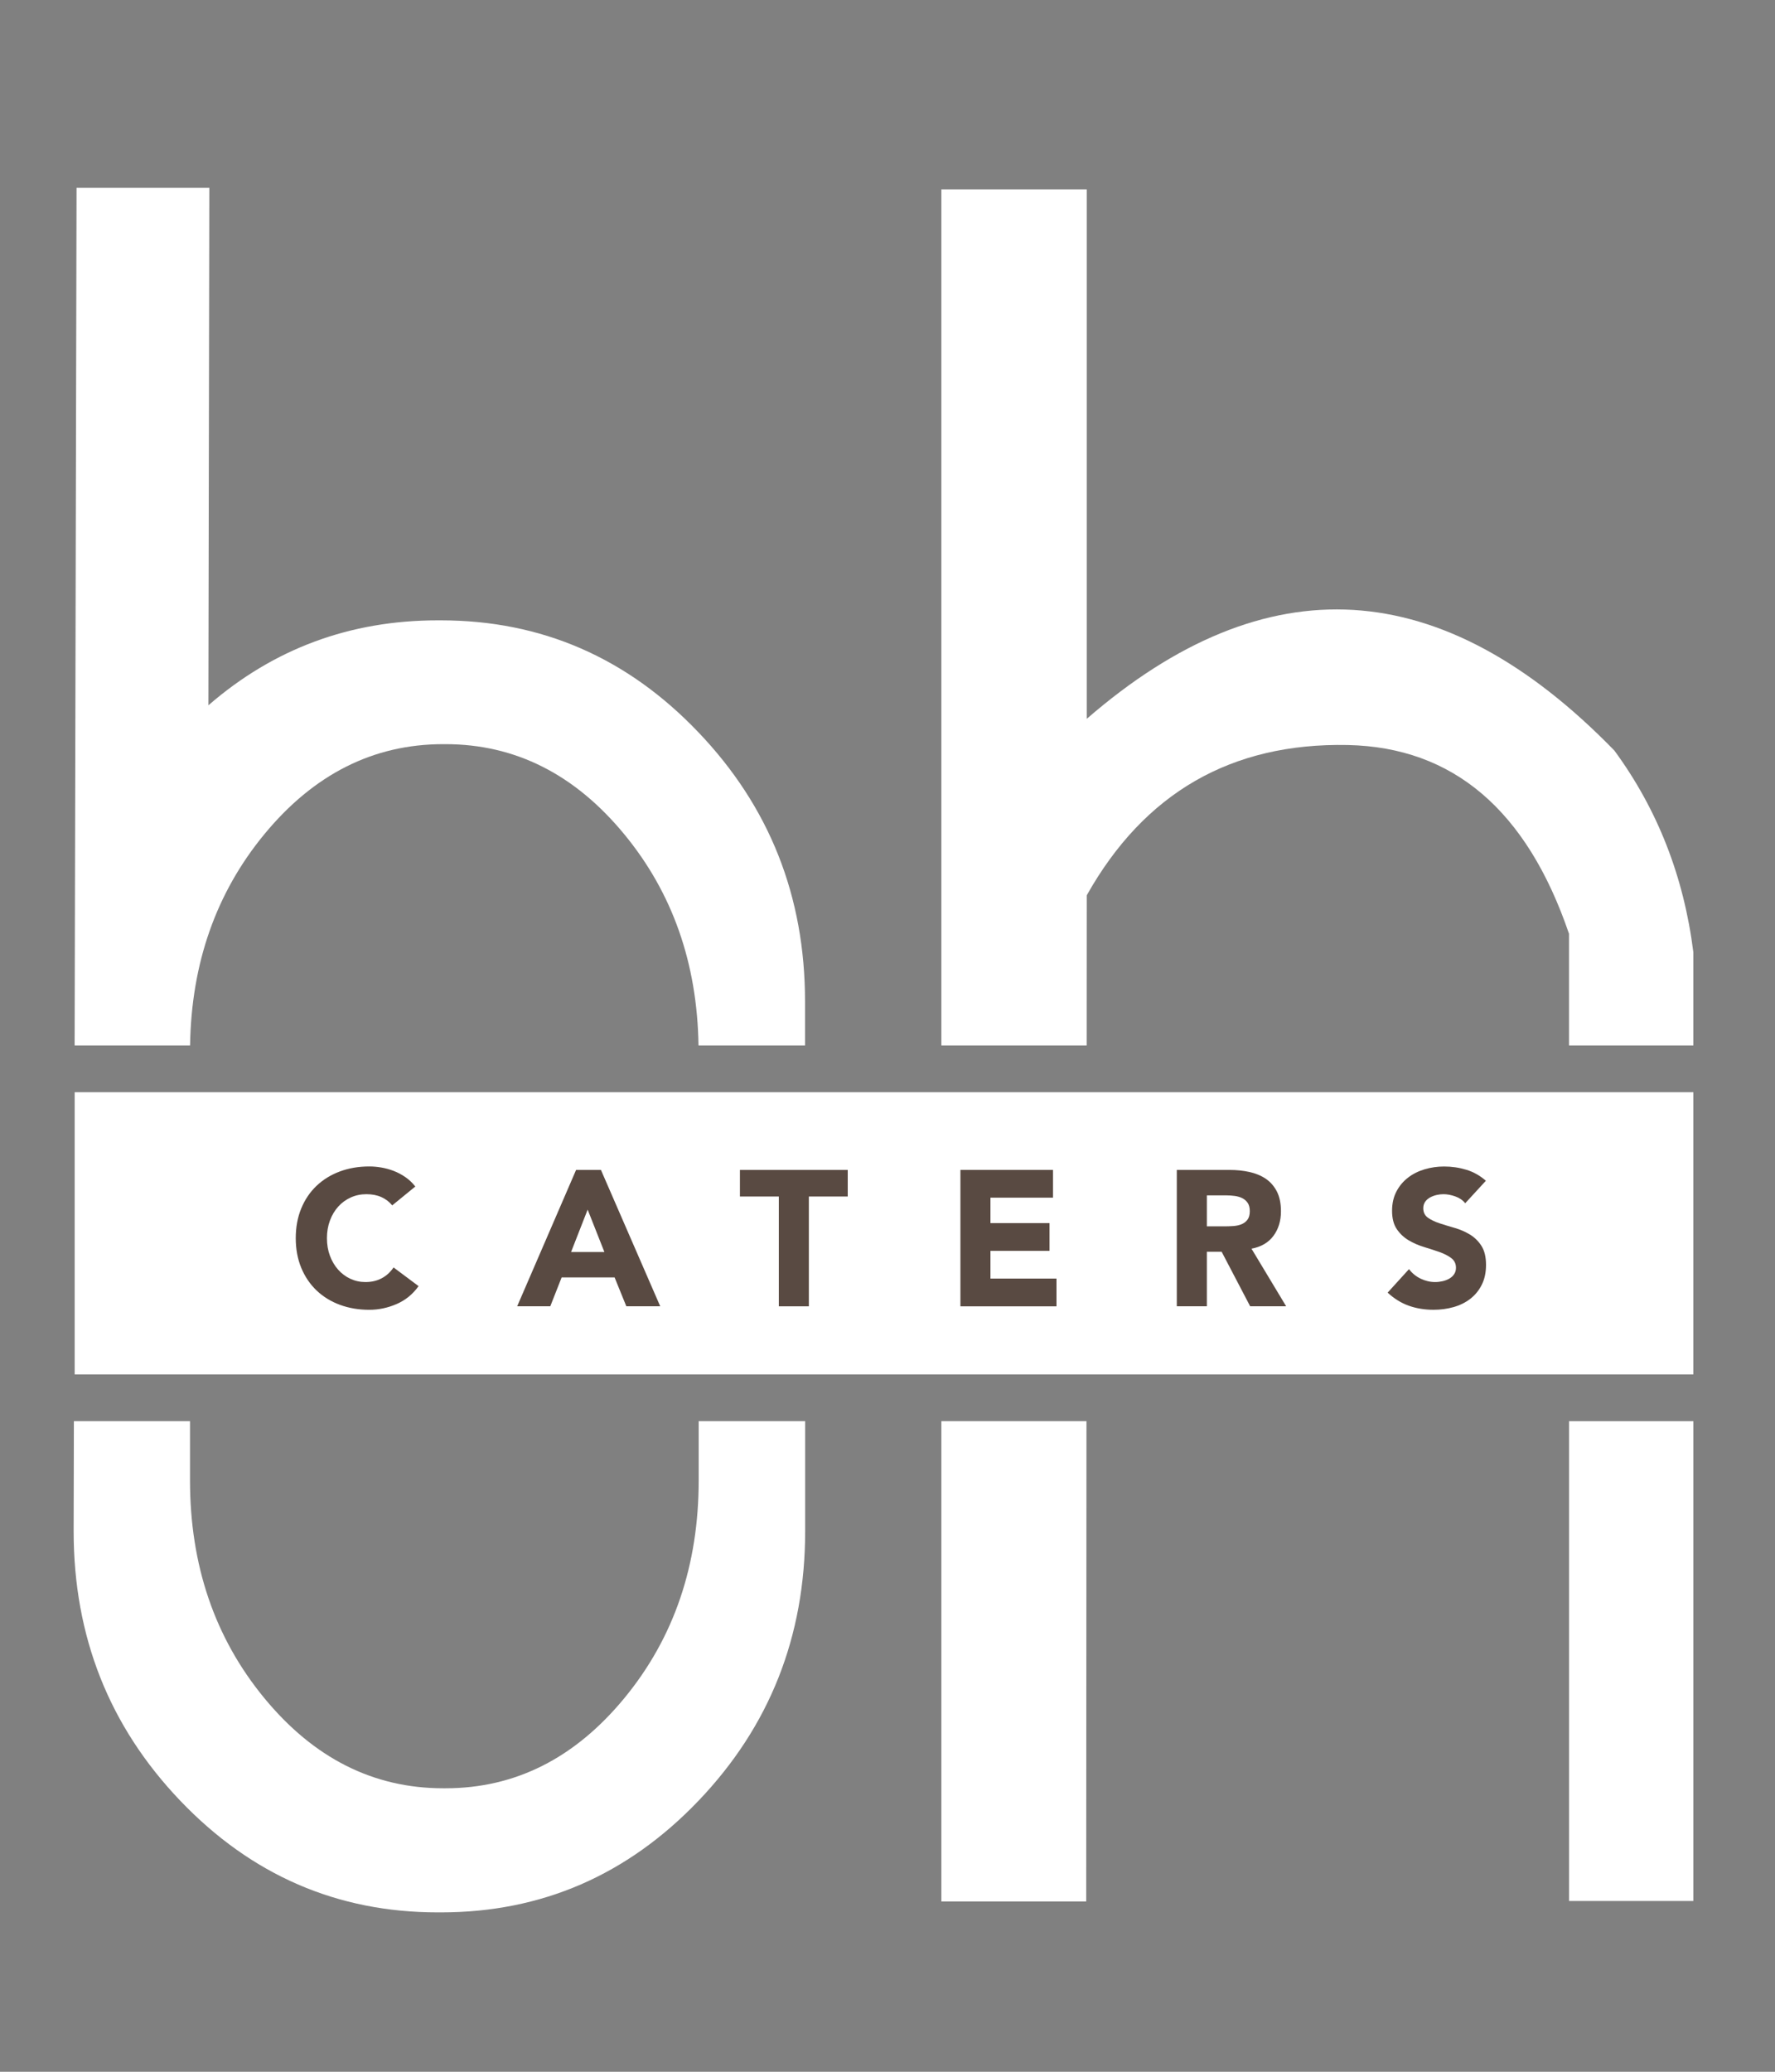
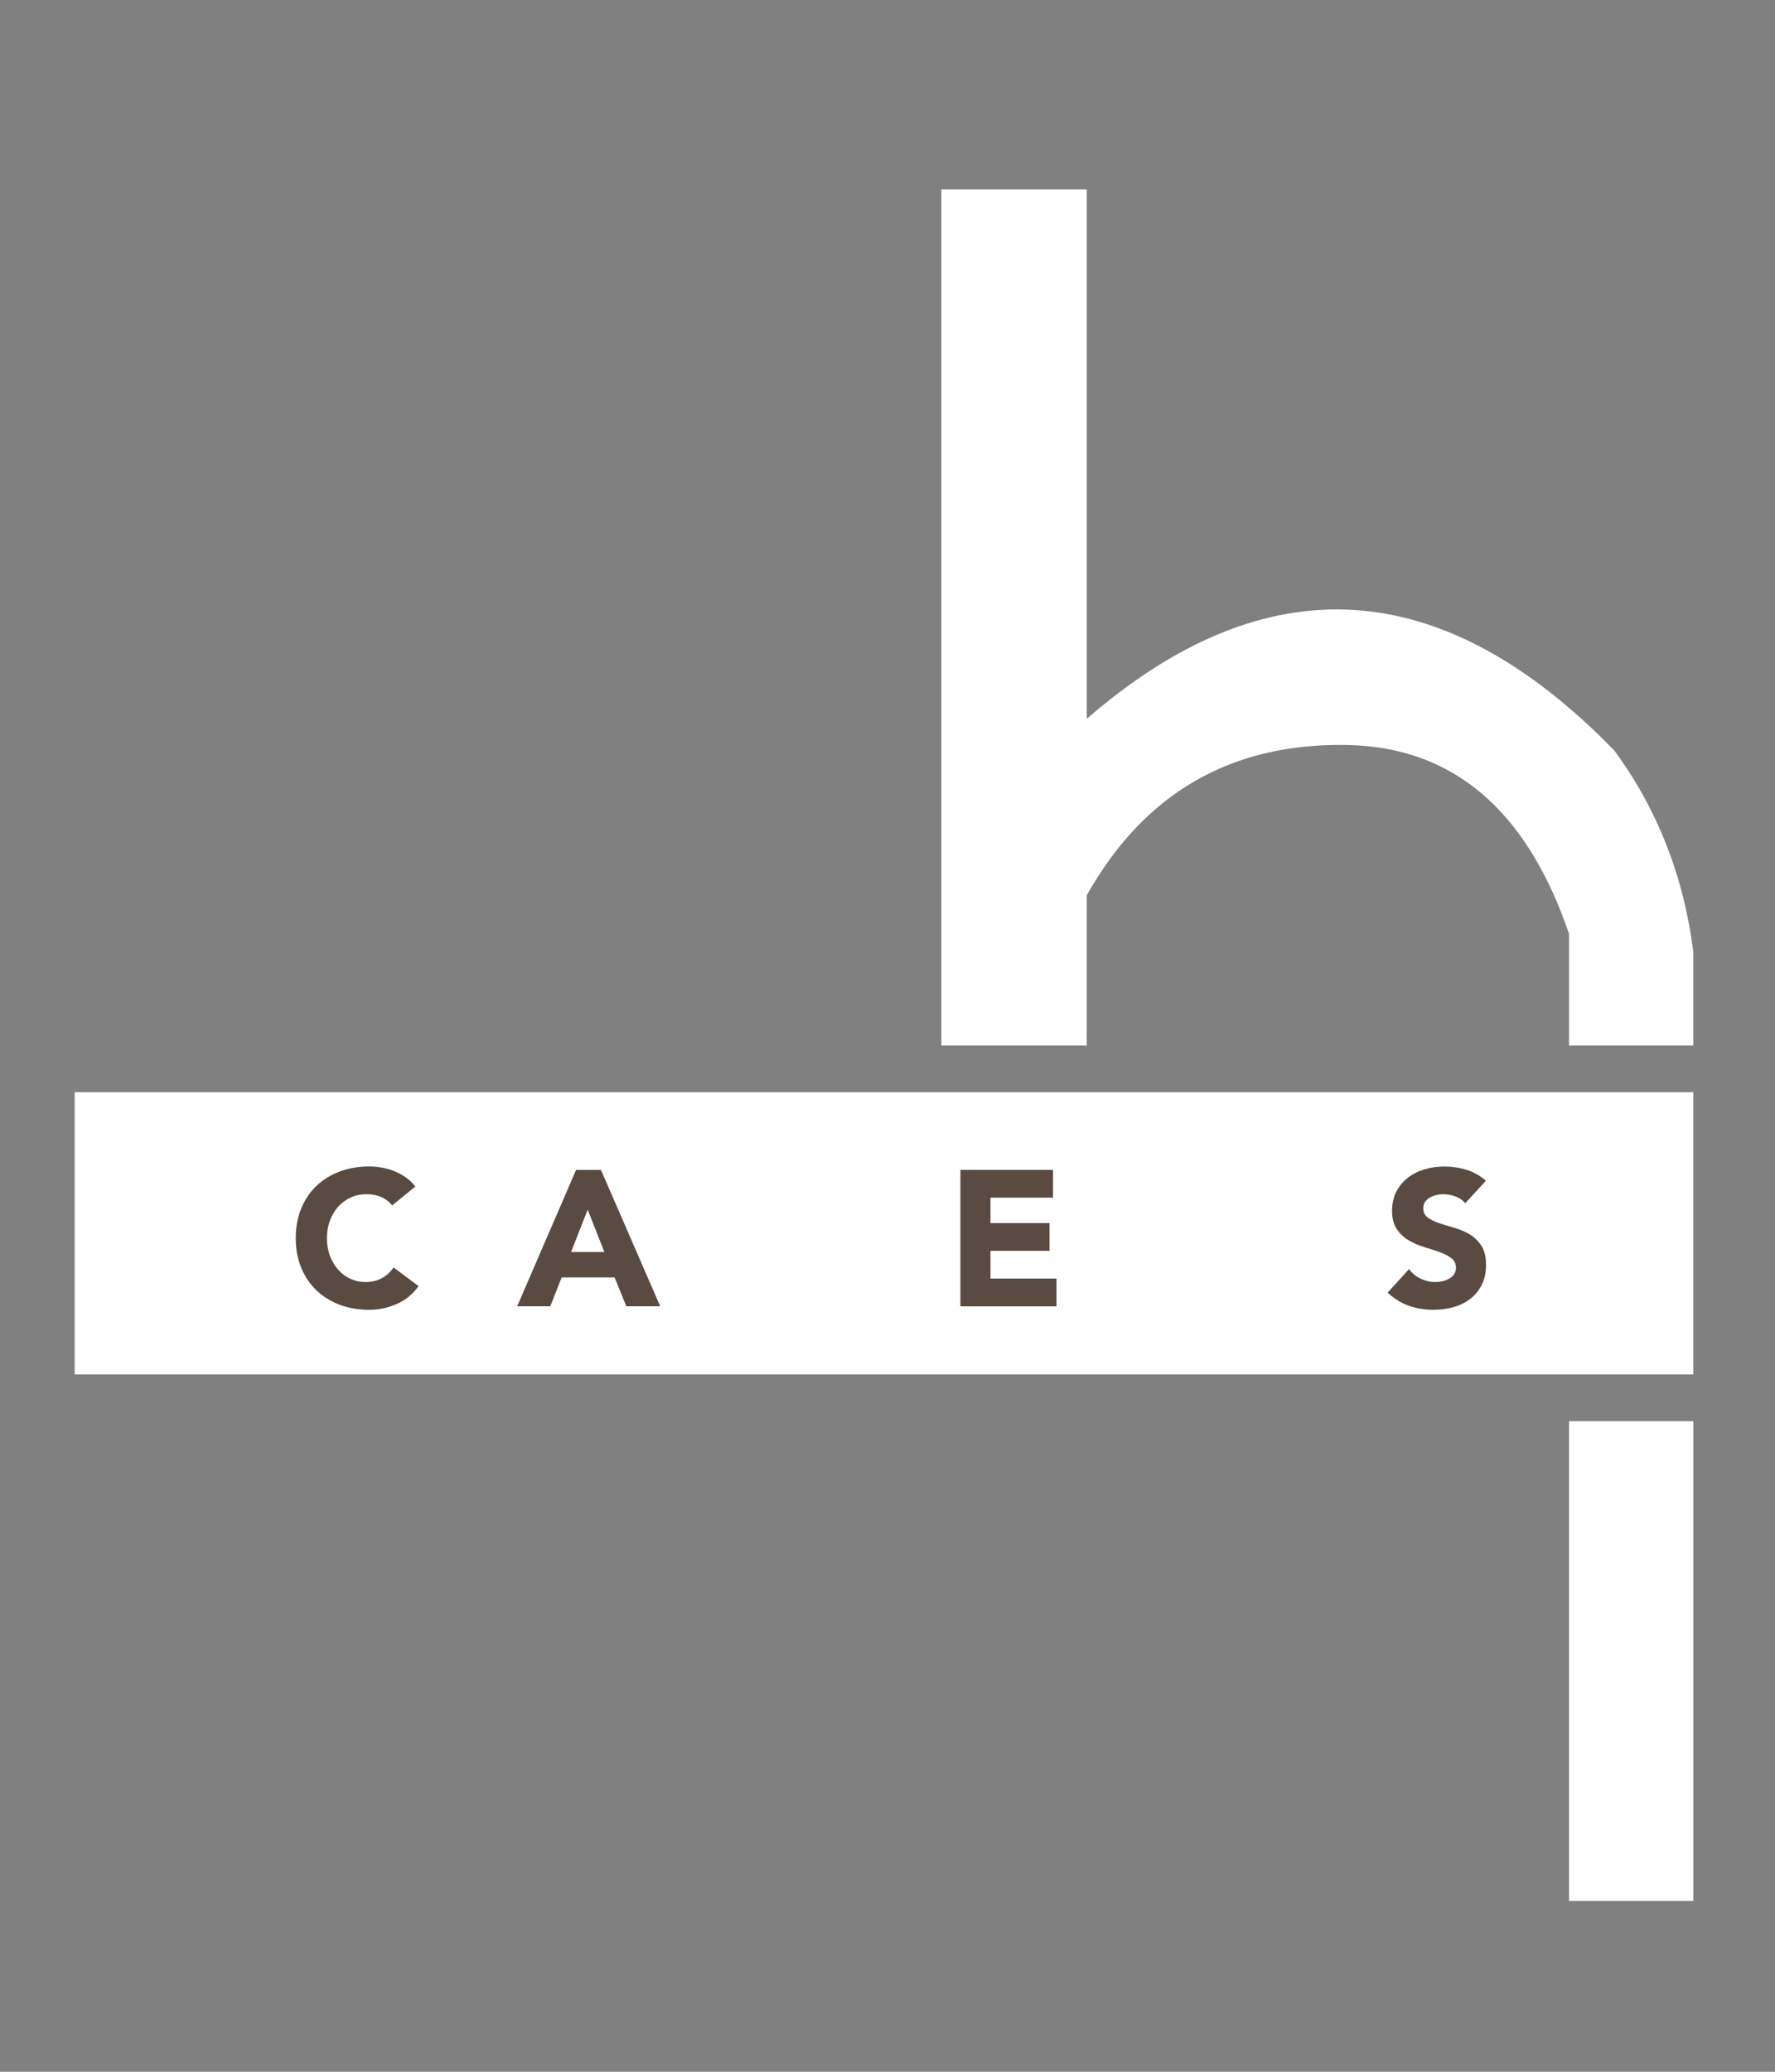
<svg xmlns="http://www.w3.org/2000/svg" version="1.1" id="Layer_1" x="0px" y="0px" width="72px" height="84px" viewBox="0 0 72 84" enable-background="new 0 0 72 84" xml:space="preserve">
  <rect x="0" y="0" width="72" height="84" fill="#808080" stroke="none" />
  <g>
-     <path fill="#FFFFFF" d="M7.71,42.387c0.052-3.329,1.053-6.182,3.007-8.556c2.008-2.439,4.428-3.659,7.259-3.659h0.092   c2.831,0,5.251,1.22,7.259,3.659c1.955,2.374,2.955,5.227,3.007,8.556h4.321v-1.781c0-4.263-1.443-7.902-4.328-10.918   c-2.885-3.024-6.367-4.536-10.445-4.536h-0.127c-3.553,0-6.654,1.148-9.302,3.445l0.038-20.98c-2.499,0-4.224,0-5.386,0   l-0.078,34.77H7.71z" />
-     <path fill="#FFFFFF" d="M28.341,57.622v2.396c0,3.447-1.004,6.39-3.012,8.829c-2.008,2.439-4.428,3.659-7.259,3.659h-0.092   c-2.831,0-5.251-1.219-7.259-3.659c-2.008-2.439-3.012-5.382-3.012-8.829v-2.396h-4.71l-0.01,4.462c0,4.27,1.443,7.913,4.328,10.93   c2.885,3.016,6.367,4.524,10.445,4.524h0.127c4.078,0,7.559-1.508,10.445-4.524c2.885-3.016,4.328-6.659,4.328-10.93v-4.462H28.341   z" />
-   </g>
+     </g>
  <g>
-     <polygon fill="#FFFFFF" points="38.185,57.622 38.185,77.095 44.06,77.095 44.071,57.622  " />
    <path fill="#FFFFFF" d="M44.079,42.387l0.003-6.086c2.338-4.156,5.866-6.187,10.583-6.094c4.277,0.088,7.269,2.638,8.979,7.652   v4.528h5.044v-3.778c-0.385-3.067-1.453-5.792-3.203-8.177c-6.984-7.174-14.118-7.603-21.403-1.287V7.679h-5.897v34.708H44.079z" />
    <rect x="63.645" y="57.622" fill="#FFFFFF" width="5.044" height="19.454" />
  </g>
  <rect x="3.029" y="44.284" fill="#FFFFFF" width="65.659" height="11.442" />
  <g>
    <path fill="#594A42" d="M15.91,48.872c-0.12-0.146-0.267-0.258-0.441-0.336c-0.174-0.078-0.376-0.117-0.605-0.117   c-0.229,0-0.441,0.044-0.637,0.133c-0.195,0.089-0.365,0.212-0.508,0.371c-0.143,0.159-0.255,0.347-0.336,0.566   c-0.081,0.219-0.121,0.456-0.121,0.711c0,0.26,0.04,0.499,0.121,0.715c0.081,0.216,0.191,0.404,0.332,0.562   c0.141,0.159,0.306,0.283,0.496,0.371c0.19,0.088,0.394,0.133,0.613,0.133c0.25,0,0.471-0.052,0.664-0.156   c0.193-0.104,0.351-0.25,0.476-0.437l1.015,0.758c-0.234,0.328-0.531,0.57-0.89,0.726c-0.359,0.156-0.729,0.234-1.109,0.234   c-0.432,0-0.83-0.068-1.195-0.203c-0.365-0.135-0.679-0.329-0.945-0.582c-0.265-0.253-0.472-0.559-0.621-0.918   c-0.148-0.359-0.222-0.76-0.222-1.203c0-0.442,0.074-0.843,0.222-1.203c0.148-0.359,0.355-0.665,0.621-0.918   c0.266-0.253,0.581-0.446,0.945-0.582c0.364-0.135,0.763-0.203,1.195-0.203c0.156,0,0.319,0.014,0.488,0.043   c0.169,0.029,0.336,0.074,0.5,0.137c0.164,0.063,0.321,0.146,0.473,0.25c0.151,0.104,0.286,0.232,0.406,0.383L15.91,48.872z" />
    <path fill="#594A42" d="M23.368,47.435h1.008l2.405,5.529h-1.375l-0.476-1.171h-2.148l-0.461,1.171h-1.343L23.368,47.435z    M23.837,49.044l-0.672,1.718h1.351L23.837,49.044z" />
-     <path fill="#594A42" d="M31.592,48.513h-1.578v-1.078h4.373v1.078h-1.577v4.452h-1.218V48.513z" />
    <path fill="#594A42" d="M38.957,47.435h3.757v1.125h-2.538v1.031h2.397v1.125h-2.397v1.125h2.679v1.125h-3.897V47.435z" />
-     <path fill="#594A42" d="M47.735,47.435h2.14c0.281,0,0.548,0.027,0.8,0.082s0.474,0.146,0.664,0.273   c0.19,0.128,0.341,0.299,0.453,0.515c0.112,0.216,0.168,0.486,0.168,0.808c0,0.39-0.102,0.722-0.305,0.996   c-0.203,0.273-0.5,0.446-0.89,0.52l1.406,2.335h-1.46l-1.156-2.21h-0.601v2.21h-1.219V47.435z M48.954,49.723h0.718   c0.109,0,0.225-0.004,0.348-0.012c0.122-0.008,0.233-0.031,0.332-0.07c0.099-0.039,0.181-0.1,0.246-0.183   c0.065-0.083,0.098-0.2,0.098-0.351c0-0.141-0.029-0.253-0.086-0.336c-0.058-0.083-0.13-0.147-0.219-0.191   c-0.088-0.044-0.19-0.074-0.305-0.09c-0.115-0.015-0.226-0.023-0.336-0.023h-0.796V49.723z" />
    <path fill="#594A42" d="M59.434,48.786c-0.099-0.125-0.233-0.217-0.402-0.277c-0.169-0.06-0.329-0.09-0.48-0.09   c-0.089,0-0.18,0.01-0.273,0.031c-0.094,0.021-0.182,0.054-0.265,0.098c-0.083,0.044-0.151,0.103-0.203,0.176   c-0.052,0.073-0.078,0.161-0.078,0.265c0,0.167,0.063,0.294,0.188,0.383c0.125,0.089,0.282,0.164,0.472,0.227   c0.19,0.062,0.394,0.125,0.613,0.187c0.219,0.063,0.423,0.151,0.613,0.265c0.19,0.115,0.348,0.268,0.472,0.461   s0.187,0.45,0.187,0.773c0,0.307-0.057,0.576-0.172,0.805c-0.115,0.229-0.27,0.419-0.465,0.57s-0.422,0.263-0.679,0.336   c-0.258,0.073-0.53,0.109-0.816,0.109c-0.359,0-0.693-0.055-1-0.164c-0.307-0.109-0.593-0.286-0.859-0.531l0.867-0.953   c0.125,0.167,0.282,0.295,0.473,0.387c0.19,0.091,0.387,0.137,0.589,0.137c0.099,0,0.199-0.012,0.301-0.035   c0.102-0.024,0.193-0.059,0.273-0.105c0.081-0.047,0.146-0.107,0.195-0.18c0.049-0.073,0.074-0.159,0.074-0.258   c0-0.167-0.064-0.298-0.191-0.394c-0.128-0.096-0.288-0.178-0.48-0.246c-0.193-0.068-0.401-0.135-0.625-0.203   c-0.224-0.068-0.432-0.159-0.625-0.273c-0.193-0.115-0.353-0.266-0.48-0.453c-0.127-0.187-0.191-0.435-0.191-0.742   c0-0.297,0.059-0.557,0.176-0.781c0.117-0.224,0.273-0.411,0.469-0.562c0.195-0.151,0.42-0.264,0.676-0.34   c0.255-0.075,0.518-0.113,0.789-0.113c0.312,0,0.614,0.044,0.906,0.133c0.291,0.089,0.554,0.237,0.789,0.445L59.434,48.786z" />
  </g>
</svg>